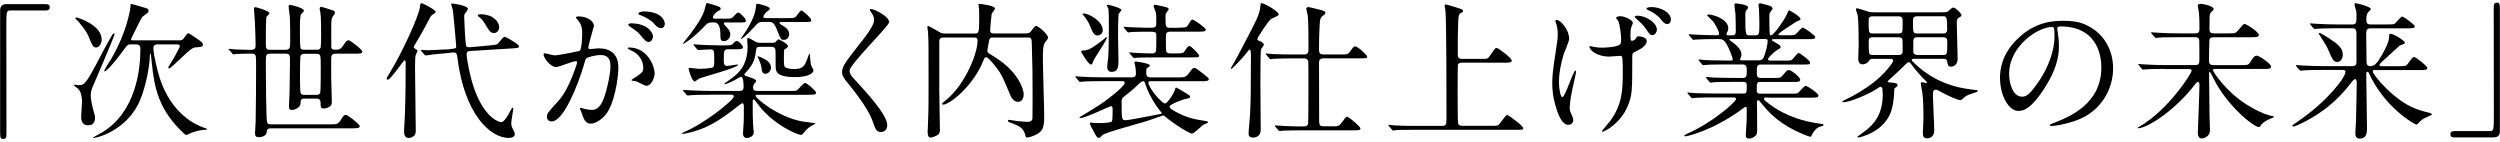
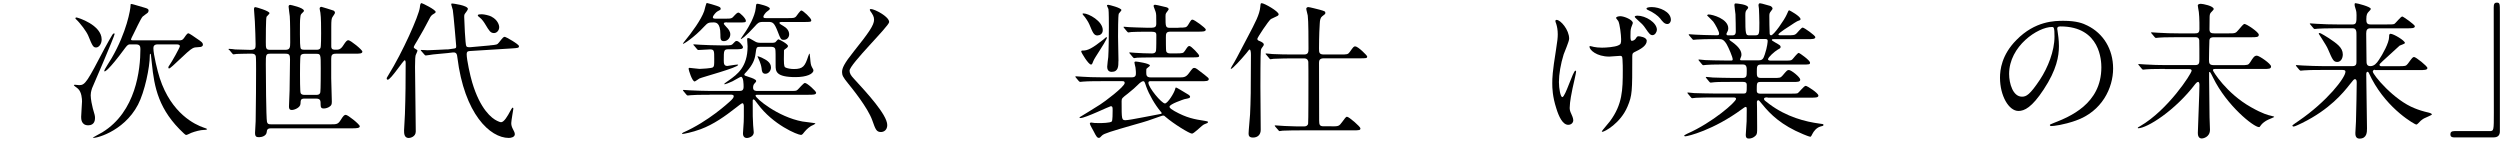
<svg xmlns="http://www.w3.org/2000/svg" id="_レイヤー_1" data-name="レイヤー 1" viewBox="0 0 406 23">
-   <path d="M7.41.67c.46,0,.67.14.67.5s-.19.53-.67.53H1.68c-.65,0-.65.14-.65,3.02,0,2.69.02,14.62.02,17.07,0,.55-.12.77-.5.77-.53,0-.53-.17-.53-1.58V1.66C.02.99.4.67,1.05.67h6.36Z" />
  <path d="M14.73,15.48c0,.6.22,1.68.34,2.11.31,1.06.36,1.2.36,1.58,0,.31-.07,1.18-1.1,1.18-1.15,0-1.15-1.06-1.15-1.37,0-.41.14-2.14.14-2.5,0-.38-.05-1.54-.67-2.09-.12-.1-.65-.48-.65-.53,0-.07.1-.1.14-.1.12,0,.62.07.74.07.98,0,1.3-.62,4.15-6.05.26-.48,1.1-1.97,1.2-2.11.07-.12.17-.24.29-.24.05,0,.1.02.1.07,0,.36-3.62,8.71-3.67,8.83-.19.58-.22.89-.22,1.13ZM12.38,2.83c.24,0,4.13,1.22,4.13,3.58,0,.74-.46,1.3-.89,1.3-.48,0-.6-.22-1.3-1.94-.26-.62-1.25-1.99-2.04-2.71-.07-.07-.02-.22.1-.22ZM28.99,6.56c.5,0,.67-.05.91-.41.5-.74.58-.74.72-.74.1,0,1.03.62,1.32.84.74.5,1.01.67,1.01,1.01,0,.31-.34.38-.55.38-.79.05-.82.05-1.15.22-.72.34-3.46,3.26-3.79,3.26-.1,0-.12-.1-.12-.14,0-.14.1-.31.17-.38.36-.48,1.7-2.88,1.7-3.1,0-.26-.31-.29-.53-.29h-3.1c-.58,0-.67.34-.67.62,0,1.01.67,3.74,1.03,4.85,1.9,5.83,5.81,7.58,7.08,8.02.1.02.62.22.62.26,0,.07-.19.14-.53.14-.53,0-1.44.24-2.06.48-.12.05-.67.34-.82.34-.1,0-.26-.17-.36-.24-4.13-3.82-4.82-7.51-5.21-11.38-.17-1.54-.14-1.56-.26-1.56-.07,0-.07.17-.07.24,0,1.97-.84,5.95-1.92,8.02-2.38,4.56-7.34,5.62-7.34,5.35,0-.02,1.3-.72,1.54-.86,5.47-3.34,6.19-10.18,6.19-13.54,0-.48-.14-.74-.74-.74h-.96c-.14,0-.36,0-.74.53-2.83,3.86-3.34,3.86-3.36,3.86-.05,0-.07-.05-.07-.1,0-.19,1.03-1.75,1.22-2.09,2.42-4.18,3.05-7.9,3.05-8.52,0-.12,0-.24.1-.24.14,0,.41.07,2.18.6.48.14.65.22.65.48,0,.14-.07.26-.14.34-.1.1-.7.5-.82.62-.31.31-1.25,2.38-1.49,2.83-.14.29-.41.79-.41.86,0,.17.17.17.26.17h7.46Z" />
  <path d="M37.22,8.14c-.1-.1-.1-.12-.1-.14,0-.05.02-.07.07-.07.17,0,.86.07,1.01.1.65.02,1.92.07,2.47.07.82,0,.84-.29.84-.91,0-.41-.07-2.98-.12-3.7-.02-.48-.14-1.75-.14-1.97,0-.29.07-.36.24-.36.12,0,2.28.62,2.28.98,0,.12-.43.48-.48.58-.12.29-.12,3.43-.12,4.1,0,1.01,0,1.27.7,1.27h2.47c.74,0,.79-.36.79-1.2,0-1.01,0-3.36-.07-4.25-.02-.24-.19-1.34-.19-1.56,0-.14.07-.29.26-.29.07,0,2.23.46,2.23.96,0,.1-.05.14-.41.5-.14.14-.17.41-.19.7-.05.34-.05,1.2-.05,2.59,0,.91,0,2.23.17,2.4.14.14.46.14.6.14h1.9c.19,0,.55,0,.67-.31.1-.22.1-1.97.1-2.38,0-.86,0-2.57-.12-3.34-.02-.12-.12-.55-.12-.65,0-.19.14-.29.29-.29.07,0,1.73.53,1.94.6.14.05.26.19.26.38,0,.14-.38.6-.43.72-.12.24-.17.48-.17,1.54v3.17c0,.55.31.55.82.55.29,0,.7,0,1.13-.7.43-.67.6-.84.82-.84.36,0,2.28,1.56,2.28,1.85,0,.34-.48.34-1.27.34h-3.02c-.65,0-.77.24-.77.84v3.14c0,.6.1,3.24.1,3.79,0,.46-.05.65-.46.89-.17.1-.5.24-.86.24-.38,0-.5-.17-.5-.6,0-.67,0-1.01-.77-1.01h-1.8c-.65,0-.67.19-.7.84-.02.62-.98,1.01-1.39,1.01s-.48-.22-.48-.58c0-.41.1-2.23.1-2.59,0-.48.07-4.8.07-5.06,0-.72-.12-.91-.74-.91h-2.47c-.72,0-.72.17-.72,1.68,0,1.63.05,8.81.19,9.41.1.34.29.38.67.38h9.67c.94,0,1.2,0,1.63-.7.43-.7.6-.84.82-.84.36,0,2.28,1.56,2.28,1.85,0,.31-.48.34-1.27.34h-13.13c-.62,0-.67.24-.72.65-.07.55-.74.79-1.22.79-.43,0-.67-.07-.67-.7,0-.29.1-1.61.1-1.9.05-1.61.07-7.7.07-8.45,0-.36,0-1.9-.05-2.11-.12-.41-.48-.41-.84-.41-1.01,0-1.99.05-2.28.05-.07.02-.43.07-.5.07s-.12-.05-.22-.17l-.46-.55ZM51.28,15.41c.29,0,.65,0,.74-.43.07-.34.07-3.34.07-3.91,0-2.3,0-2.33-.79-2.33h-1.78c-.22,0-.55,0-.7.29-.1.24-.1,2.57-.1,3.02,0,.48,0,2.81.1,3.05.12.31.48.31.7.31h1.75Z" />
  <path d="M62.97,12.94c-.14,0-.17-.12-.17-.19,0-.1.02-.14.29-.58,2.3-3.7,4.92-9.6,5.09-10.94.05-.48.1-.72.29-.72.12,0,2.28,1.06,2.28,1.42,0,.14-.12.22-.34.34-.34.19-.48.38-.67.77-.62,1.2-1.27,2.38-1.97,3.55-.22.34-.58.96-.58,1.06,0,.12.14.22.22.26.34.19.38.22.38.34s-.26.6-.29.72c-.05.24-.1.6-.1,1.87,0,1.49.12,8.86.12,10.51,0,.89-.94,1.06-1.13,1.06-.77,0-.77-.77-.77-1.25,0-.36.14-2.23.14-2.64.1-2.86.12-5.47.12-8.33,0-.1-.02-.38-.14-.41-.22-.05-2.26,3.17-2.78,3.17ZM79.53,7.37c1.1-.1,1.22-.1,1.51-.48.65-.82.72-.91.96-.91.14,0,2.28,1.2,2.28,1.51,0,.29-.12.31-1.27.38l-6.6.41c-.41.02-.62.05-.62.55,0,.86.58,3.53.89,4.54,1.3,4.39,3.19,5.86,4.06,6.26.22.12.53.22.62.22.5,0,1.08-1.01,1.51-1.82.07-.12.29-.55.38-.55.07,0,.12.07.12.17,0,.07-.34,1.97-.34,2.33,0,.31.05.6.34,1.13.22.41.24.58.24.67,0,.5-.62.62-.98.62-3.05,0-7.22-3.91-8.35-13.06-.05-.48-.12-.89-.74-.82l-.86.1c-.36.05-1.99.17-2.33.22-.19.02-1.08.17-1.2.17-.1,0-.12-.05-.22-.14l-.48-.55c-.1-.1-.12-.12-.12-.14,0-.05.05-.07.1-.07.07,0,.86.05,1.03.05.5,0,2.93-.14,3.07-.14h.24l.72-.1c.53-.07.6-.07.6-.43,0-.02-.43-5.14-.55-5.86-.02-.14-.26-.82-.26-.96,0-.1.12-.1.19-.1.05,0,2.52.29,2.52.89,0,.14-.43.7-.5.79-.1.17-.1.29-.1.5,0,.41.17,4.54.34,4.75.12.19.43.17.6.17l3.22-.29ZM79.82,2.71c.96.48,1.25,1.32,1.25,1.7,0,.55-.41.96-.84.96-.58,0-.79-.38-1.39-1.37-.17-.29-.55-.89-.96-1.18-.12-.1-.29-.22-.29-.31,0-.17.22-.19.7-.19.31,0,1.13.17,1.54.38Z" />
-   <path d="M88.29,8.84c0-.1.1-.19.22-.19.07,0,1.32.34,1.58.34.7,0,3.98-.7,4.03-.72.41-.29.43-2.71.43-2.83,0-.62-.05-1.34-.6-2.04-.36-.43-.41-.48-.41-.55,0-.17.29-.19.38-.19,1.61,0,2.54.91,2.54,1.54,0,.02-.91,3.1-.91,3.55,0,.14.1.22.26.22.12,0,1.22-.12,1.42-.12,1.8,0,3.19.86,3.19,3.07,0,1.9-.67,6.02-2.06,7.7-.67.79-1.63,1.46-2.45,1.46-.89,0-1.13-.84-1.42-1.66-.05-.17-.31-.72-.31-.79s.05-.12.12-.12c.1,0,.53.14.6.17.5.12.98.17,1.22.17.7,0,1.58-.34,2.28-2.93.26-.96.74-2.9.74-4.18,0-1.68-.96-1.8-1.66-1.8-.77,0-2.14.36-2.3.58-.1.12-.12.22-.36,1.03-.96,3.26-3.29,9.17-5.23,9.17-.53,0-.77-.34-.77-.77,0-.5.17-.7,1.61-2.28.65-.72,1.66-1.82,2.95-5.42.1-.24.34-.96.34-1.13,0-.07-.02-.19-.17-.19-.53,0-2.76.96-3.24.96-.94,0-2.04-1.51-2.04-2.04ZM104.95,13.92c-.26,0-1.37-.62-1.63-.72-.17-.05-.77-.07-.77-.17,0-.14.79-.55.94-.67.89-.67.98-.74.98-1.39,0-.41-.17-1.97-1.94-2.76-.19-.1-.58-.26-.58-.36,0-.14.1-.14.17-.14,3.07,0,4.18,3.02,4.2,4.25,0,.29-.36,1.97-1.37,1.97ZM106.05,5.88c0,.41-.29.94-.7.94-.34,0-.53-.14-1.27-1.03-.48-.58-.72-.74-1.7-1.42-.12-.07-.36-.26-.36-.36,0-.07.19-.22.41-.22,3.07,0,3.62,1.8,3.62,2.09ZM107.97,3.87c0,.29-.19.7-.6.7-.53,0-.79-.31-1.27-.86-.38-.41-1.34-.98-2.14-1.27-.24-.07-.31-.17-.31-.24,0-.19.58-.34.86-.34,2.98,0,3.46,1.56,3.46,2.02Z" />
  <path d="M115.24,15.39c-1.8,0-2.42.02-3.05.07-.07,0-.43.05-.5.05-.1,0-.12-.05-.22-.14l-.46-.55q-.1-.12-.1-.17s.02-.05.07-.05c.17,0,.91.07,1.06.07,1.18.05,2.16.1,3.29.1h4.73c.43,0,.7-.1.7-.67,0-.36,0-1.63-.43-1.63-.12,0-1.18.65-1.39.74-.55.26-1.15.48-1.25.48-.02,0-.07-.02-.07-.07s.5-.41.79-.6c1.3-.94,3-2.11,3-5.5,0-.17-.07-.94-.07-1.1,0-.1,0-.24.14-.24.22,0,.26.05,1.18.58.24.14.5.19.82.19h1.9c.12,0,.34,0,.5-.07.1-.05.43-.5.53-.5s1.56.74,1.56,1.1c0,.19-.29.38-.41.46-.07.05-.22.14-.24.24,0,.12-.02.36-.02,1.44,0,.36,0,1.15.19,1.3.31.19.94.29,1.44.29,1.51,0,1.8-.48,2.33-2.09.07-.17.14-.41.19-.41s.05.07.12.74c.07.82.1,1.13.31,1.49.19.34.22.36.22.48,0,.58-1.1,1.1-2.9,1.1-3.24,0-3.24-.96-3.24-1.92,0-1.63,0-2.35-.05-2.59-.07-.38-.46-.41-.72-.41h-1.7c-.62,0-.65.02-.79,1.13-.12.96-.48,1.8-1.39,2.83-.38.41-.43.46-.43.53,0,.19.07.19.79.43.41.12,1.13.38,1.13.62,0,.14-.05.19-.26.41-.12.14-.24.31-.24.67,0,.55.43.55.74.55h5.16c1.01,0,1.1,0,1.3-.17.22-.17.98-1.13,1.22-1.13.36,0,1.82,1.34,1.82,1.58,0,.34-.48.34-1.27.34h-8.26c-.14,0-.31,0-.31.14,0,.43,3.62,3.46,7.61,4.2.34.07,2.11.24,2.11.31,0,.12-.62.38-.72.43-.65.43-.89.74-1.32,1.27-.1.1-.19.17-.29.17-.58,0-4.56-1.66-7.03-5.02-.5-.67-.55-.74-.7-.74-.12,0-.12.12-.12.19,0,2.52,0,2.86.07,3.98,0,.19.1,1.01.1,1.18,0,.72-.89.91-1.1.91-.65,0-.65-.6-.65-.77,0-.29.12-1.58.12-1.85.02-.34.02-1.03.02-2.5,0-.07,0-.53-.24-.53-.12,0-.7.46-1.03.72-1.78,1.39-3.62,2.71-5.74,3.5-1.42.53-2.78.77-2.93.77-.02,0-.1,0-.1-.05,0-.02.05-.1.17-.17,4.13-1.82,7.37-4.85,7.61-5.06.34-.31.62-.6.62-.84,0-.26-.31-.26-.58-.26h-3.34ZM118.05,3.63c-.22,0-.5,0-.5.19,0,.12.14.26.43.58.34.34.62.72.62,1.18,0,.58-.46,1.1-1.03,1.1s-.58-.36-.58-1.1c0-1.94-.74-1.94-1.15-1.94-.79,0-.91.07-1.46.65-1.68,1.82-3.48,2.98-3.48,2.81,0-.05.05-.1.17-.26,1.34-1.63,2.78-3.62,3.29-5.04.07-.22.31-1.32.43-1.32s1.51.43,1.58.46c.48.17.67.24.67.48,0,.17-.07.19-.53.43-.17.07-.74.67-.74.96,0,.22.26.22.5.22h1.51c.96,0,1.08,0,1.51-.53.1-.12.43-.46.62-.46.26,0,1.22.96,1.22,1.32,0,.29-.12.29-1.27.29h-1.82ZM112.72,7.42c-.1-.12-.12-.12-.12-.17s.05-.05.1-.05c.17,0,.91.07,1.06.07,1.18.05,2.16.1,3.29.1h.58c1.08,0,1.2,0,1.54-.41.17-.19.29-.31.46-.31.38,0,1.03.79,1.03,1.01,0,.34-.46.34-1.27.34h-1.06c-.79,0-.79.19-.79,1.8,0,.55.05.91.58.91.12,0,1.34-.22,1.61-.22.07,0,.14,0,.14.05,0,.43-5.83,1.99-6.29,2.21-.12.05-.65.48-.77.48-.41,0-.98-1.87-.98-2.04,0-.14.07-.17.17-.17.17,0,1.37.17,1.61.17.31,0,1.92-.1,2.14-.24.24-.17.24-.29.24-1.42,0-1.25,0-1.51-.67-1.51-.29,0-1.68.1-1.9.1-.1,0-.14-.05-.22-.14l-.46-.55ZM127.08,3.56c-.24,0-.5,0-.5.17,0,.14.38.34.62.48.55.31.96.77.96,1.37,0,.46-.34.89-.86.89-.48,0-.53-.12-.98-1.3-.58-1.49-.82-1.61-1.54-1.61h-.91c-.67,0-.84.22-1.27.7-1.51,1.68-2.3,2.21-2.3,2.06,0-.07.74-1.1.86-1.3.34-.53,1.44-2.3,1.58-3.74.05-.62.07-.67.31-.67.1,0,1.97.41,1.97.79,0,.14-.12.24-.55.55-.12.1-.5.55-.5.77s.22.22.43.22h3.58c.89,0,1.08-.02,1.3-.26.12-.14.67-.98.86-.98.26,0,1.61,1.25,1.61,1.58,0,.29-.14.29-1.3.29h-3.36ZM123.79,9.41c.53.26,1.42.67,1.42,1.56,0,.48-.38,1.01-.91,1.01s-.58-.46-.62-.89c-.1-.79-.55-1.66-.6-1.78-.05-.07-.07-.14-.05-.17.07-.05.67.24.77.26Z" />
  <path d="M141.45,1.47c.58,0,2.95,1.22,2.95,2.11,0,.65-6.43,6.86-6.43,7.9,0,.41.19.77.72,1.32,2.14,2.33,5.4,5.86,5.4,7.51,0,.79-.53,1.13-1.03,1.13-.74,0-.89-.46-1.39-1.87-.74-2.11-3.36-5.3-3.98-6.07-.74-.91-.94-1.27-.94-1.78,0-.65.31-1.37,1.94-3.41,2.38-2.98,3.26-4.22,3.26-5.11,0-.5-.22-.86-.6-1.39-.07-.12-.12-.22-.07-.29.02-.05.1-.05.17-.05Z" />
-   <path d="M161.28,6.1c-.31,0-.5,0-.62.36-.02.12-.31,1.58-.31,1.73,0,.1,0,.29.24.48.1.07,1.06.65,1.27.79,3.41,2.23,4.39,4.92,4.39,5.86,0,.48-.19,1.22-.91,1.22-.82,0-1.18-.86-1.37-1.34-.74-1.75-1.08-2.59-1.61-3.46-.24-.41-1.8-2.45-2.18-2.45-.19,0-.29.14-.36.26-.07.12-.34.82-.41.96-1.78,3.82-5.28,6.48-6.22,6.48-.05,0-.19,0-.19-.12s.17-.24.58-.58c3.19-2.54,5.18-7.68,5.18-9.67,0-.53-.34-.53-.6-.53h-4.92c-.7,0-.7.43-.7.72v7.8c0,.91.1,5.47.1,6.48,0,.38-.07.6-.31.79-.17.12-.86.46-1.2.46-.48,0-.48-.72-.48-.86,0-.19.05-1.1.05-1.32.1-2.28.1-3.86.1-6.43,0-7.06,0-7.08-.1-8.62,0-.1-.1-.58-.1-.7s.05-.19.14-.19c.14,0,1.1.58,1.37.72.77.46.84.5,1.34.5h4.8c.67,0,.77,0,.77-2.33,0-.72,0-1.27-.02-1.58,0-.12-.1-.7-.1-.84,0-.05.1-.05.22-.05.26,0,2.47.29,2.47.74,0,.17-.53.74-.55.91-.05.58-.24,2.21-.24,2.66,0,.43.36.48.55.48h5.23c.58,0,.74-.22.82-.31.46-.62.65-.91.86-.91.34,0,1.94,1.34,1.94,1.9,0,.17-.05.22-.46.74-.34.43-.38,1.22-.38,2.98,0,1.32.22,7.7.22,9.17,0,1.1-.12,1.7-.41,2.14-.55.82-2.16,1.2-2.42,1.2-.14,0-.19-.17-.24-.38-.26-1.08-.91-1.46-1.8-1.8-.94-.36-1.03-.38-1.03-.53,0-.07.07-.17.22-.17.07,0,1.03.17,1.22.19.31.05,1.56.14,1.71.14.38,0,.77-.07.84-.55.02-.07.02-3.65.02-4.15,0-3.58-.02-3.98-.12-7.66-.02-1.18-.02-1.34-.7-1.34h-5.59Z" />
-   <path d="M186.93,13.18c-.22,0-.43,0-.43.26,0,.77,2.14,3.36,2.69,3.36.43,0,1.51-1.7,1.66-2.35.02-.1.05-.24.14-.24.12,0,1.18.67,1.39.79.55.31.89.5.89.7,0,.22-.1.24-.94.41-.14.05-2.4.79-2.4,1.22,0,.26.46.5.82.72,1.97,1.1,3.22,1.32,4.92,1.58.41.07.5.07.5.22,0,.12-.17.17-.36.24-.19.05-.43.19-.6.34-.26.19-1.34,1.27-1.63,1.27-.41,0-3.02-1.61-4.32-2.74-.12-.12-.19-.19-.36-.19-.07,0-.22.02-.31.07-1.99.72-2.35.84-4.42,1.42-3.67,1.06-4.9,1.42-5.21,1.75-.31.34-.36.38-.53.38-.22,0-.36-.14-.84-1.1-.07-.17-.6-1.01-.6-1.22,0-.07.05-.17.22-.17.1,0,.38.05.53.07.19.02.7.02.77.02.38,0,1.78-.02,2.04-.26.14-.14.14-1.39.14-1.78,0-.5,0-.7-.31-.7-.17,0-4.13,1.92-4.9,1.92-.02,0-.17,0-.17-.07,0-.05.1-.14.34-.26.24-.12,2.02-1.25,3.02-1.87.62-.38,3.98-2.88,3.98-3.5,0-.29-.22-.29-.41-.29h-3.31c-.58,0-2.18,0-3.02.07-.07,0-.43.05-.5.05s-.12-.05-.22-.14l-.46-.55q-.1-.12-.1-.17s.05-.05.07-.05c.14,0,.89.07,1.06.07.7.05,1.94.1,3.29.1h4.75c.65,0,.67-.36.67-.7,0-.02,0-.48-.07-.91-.02-.12-.17-.67-.17-.79,0-.14.12-.17.22-.17.17,0,2.3.31,2.3.65,0,.1-.43.38-.5.46-.1.1-.1.14-.1.58,0,.5,0,.89.74.89h4.58c.72,0,1.1,0,1.58-.65.62-.84.67-.89.89-.89.26,0,.38.1,1.66,1.1.62.5.7.55.7.72,0,.34-.48.34-1.3.34h-8.09ZM175.87,8.21c.77,0,1.49-.34,3.31-1.78.07-.05.46-.41.48-.41.05,0,.1.07.1.12,0,.19-.91,1.68-1.13,1.99-.55.86-.96,1.49-1.08,1.8-.19.5-.22.55-.38.55-.41,0-1.58-1.94-1.58-2.11s.17-.17.29-.17ZM178.24,5.76c-.6,0-.77-.46-1.32-1.78-.22-.53-.65-1.08-.74-1.22-.07-.07-.38-.43-.38-.48,0-.1.14-.1.17-.1.82,0,3.12,1.25,3.12,2.71,0,.62-.48.86-.84.86ZM181.63,9.92c0,.82,0,1.75-1.1,1.75-.65,0-.72-.55-.72-.84,0-.24.14-1.34.17-1.56.07-.91.1-3.82.1-4.87,0-.55,0-2.62-.07-2.93-.02-.1-.24-.48-.24-.55,0-.12.12-.14.19-.14.17,0,2.16.5,2.16.86,0,.1-.38.48-.43.58-.12.26-.12,3.19-.12,3.72s.07,3.36.07,3.98ZM188.47,18.51c.1-.02.19-.05.19-.14,0-.05-.05-.12-.14-.22-.96-1.13-1.92-2.81-2.38-4.1-.26-.79-.29-.86-.48-.86s-.43.19-.58.31c-.6.6-1.25,1.18-1.92,1.7-.91.7-1.01.77-1.01,1.22,0,3,0,3.1.65,3.1s4.75-.86,5.66-1.01ZM191.4,4.49c1.13,0,1.27,0,1.56-.46.5-.82.5-.84.72-.84.26,0,2.14,1.34,2.14,1.61,0,.34-.48.34-1.3.34h-4.44c-.74,0-.74.36-.74.96,0,.31,0,2.09.05,2.21.07.26.31.36.62.36h.91c1.13,0,1.25,0,1.54-.46.38-.58.48-.74.7-.74.31,0,1.58,1.37,1.58,1.56,0,.29-.12.29-1.27.29h-5.74c-2.11,0-2.81.05-3.05.05-.07.02-.43.07-.5.07s-.12-.07-.22-.17l-.46-.55c-.1-.1-.1-.12-.1-.14,0-.05.02-.07.07-.07.14,0,.74.07.89.07.67.05,2.04.1,2.71.1.26,0,.6-.05.67-.46.05-.24.05-2.09.05-2.45,0-.62-.14-.62-1.46-.62-1.06,0-2.14.02-2.59.05-.07.02-.43.07-.5.07s-.12-.07-.22-.17l-.46-.55c-.05-.07-.1-.12-.1-.14,0-.07.05-.07.07-.07.14,0,.74.07.86.07.14,0,2.14.1,3.02.1,1.1,0,1.37,0,1.37-.7,0-1.34,0-1.49-.1-1.87-.02-.14-.34-.84-.34-.98,0-.1.12-.19.24-.19.1,0,.67.12,1.56.34.34.07.65.14.65.41,0,.07-.34.48-.41.6-.07.1-.1.22-.1.5,0,1.75,0,1.9.77,1.9h1.32Z" />
+   <path d="M186.93,13.18c-.22,0-.43,0-.43.26,0,.77,2.14,3.36,2.69,3.36.43,0,1.51-1.7,1.66-2.35.02-.1.05-.24.14-.24.12,0,1.18.67,1.39.79.55.31.89.5.89.7,0,.22-.1.24-.94.41-.14.05-2.4.79-2.4,1.22,0,.26.46.5.82.72,1.97,1.1,3.22,1.32,4.92,1.58.41.07.5.07.5.22,0,.12-.17.17-.36.24-.19.05-.43.19-.6.34-.26.19-1.34,1.27-1.63,1.27-.41,0-3.02-1.61-4.32-2.74-.12-.12-.19-.19-.36-.19-.07,0-.22.02-.31.07-1.99.72-2.35.84-4.42,1.42-3.67,1.06-4.9,1.42-5.21,1.75-.31.34-.36.38-.53.38-.22,0-.36-.14-.84-1.1-.07-.17-.6-1.01-.6-1.22,0-.07.05-.17.22-.17.1,0,.38.05.53.07.19.02.7.02.77.02.38,0,1.78-.02,2.04-.26.14-.14.14-1.39.14-1.78,0-.5,0-.7-.31-.7-.17,0-4.13,1.92-4.9,1.92-.02,0-.17,0-.17-.07,0-.05.1-.14.34-.26.24-.12,2.02-1.25,3.02-1.87.62-.38,3.98-2.88,3.98-3.5,0-.29-.22-.29-.41-.29h-3.31c-.58,0-2.18,0-3.02.07-.07,0-.43.05-.5.05s-.12-.05-.22-.14l-.46-.55q-.1-.12-.1-.17s.05-.05.07-.05c.14,0,.89.07,1.06.07.7.05,1.94.1,3.29.1h4.75c.65,0,.67-.36.67-.7,0-.02,0-.48-.07-.91-.02-.12-.17-.67-.17-.79,0-.14.12-.17.22-.17.17,0,2.3.31,2.3.65,0,.1-.43.38-.5.46-.1.1-.1.14-.1.58,0,.5,0,.89.74.89h4.58c.72,0,1.1,0,1.58-.65.62-.84.67-.89.89-.89.26,0,.38.1,1.66,1.1.62.5.7.55.7.72,0,.34-.48.34-1.3.34h-8.09ZM175.87,8.21c.77,0,1.49-.34,3.31-1.78.07-.05.46-.41.48-.41.05,0,.1.07.1.12,0,.19-.91,1.68-1.13,1.99-.55.86-.96,1.49-1.08,1.8-.19.5-.22.55-.38.55-.41,0-1.58-1.94-1.58-2.11s.17-.17.29-.17M178.24,5.76c-.6,0-.77-.46-1.32-1.78-.22-.53-.65-1.08-.74-1.22-.07-.07-.38-.43-.38-.48,0-.1.14-.1.17-.1.82,0,3.12,1.25,3.12,2.71,0,.62-.48.86-.84.86ZM181.63,9.92c0,.82,0,1.75-1.1,1.75-.65,0-.72-.55-.72-.84,0-.24.14-1.34.17-1.56.07-.91.1-3.82.1-4.87,0-.55,0-2.62-.07-2.93-.02-.1-.24-.48-.24-.55,0-.12.12-.14.19-.14.17,0,2.16.5,2.16.86,0,.1-.38.48-.43.58-.12.26-.12,3.19-.12,3.72s.07,3.36.07,3.98ZM188.47,18.51c.1-.02.19-.05.19-.14,0-.05-.05-.12-.14-.22-.96-1.13-1.92-2.81-2.38-4.1-.26-.79-.29-.86-.48-.86s-.43.19-.58.31c-.6.6-1.25,1.18-1.92,1.7-.91.7-1.01.77-1.01,1.22,0,3,0,3.1.65,3.1s4.75-.86,5.66-1.01ZM191.4,4.49c1.13,0,1.27,0,1.56-.46.5-.82.5-.84.72-.84.26,0,2.14,1.34,2.14,1.61,0,.34-.48.34-1.3.34h-4.44c-.74,0-.74.36-.74.96,0,.31,0,2.09.05,2.21.07.26.31.36.62.36h.91c1.13,0,1.25,0,1.54-.46.38-.58.48-.74.7-.74.31,0,1.58,1.37,1.58,1.56,0,.29-.12.29-1.27.29h-5.74c-2.11,0-2.81.05-3.05.05-.07.02-.43.07-.5.07s-.12-.07-.22-.17l-.46-.55c-.1-.1-.1-.12-.1-.14,0-.05.02-.07.07-.07.14,0,.74.07.89.07.67.05,2.04.1,2.71.1.26,0,.6-.05.67-.46.05-.24.05-2.09.05-2.45,0-.62-.14-.62-1.46-.62-1.06,0-2.14.02-2.59.05-.07.02-.43.07-.5.07s-.12-.07-.22-.17l-.46-.55c-.05-.07-.1-.12-.1-.14,0-.07.05-.07.07-.07.14,0,.74.07.86.07.14,0,2.14.1,3.02.1,1.1,0,1.37,0,1.37-.7,0-1.34,0-1.49-.1-1.87-.02-.14-.34-.84-.34-.98,0-.1.12-.19.24-.19.1,0,.67.12,1.56.34.34.07.65.14.65.41,0,.07-.34.48-.41.6-.07.1-.1.22-.1.5,0,1.75,0,1.9.77,1.9h1.32Z" />
  <path d="M202.94,8.04c-.07,0-.12.07-.55.62-.86,1.03-2.23,2.52-2.45,2.52-.05,0-.07-.05-.07-.07s.02-.07.19-.36c.65-1.06.7-1.2,2.52-4.66,1.3-2.47,1.97-3.72,2.09-4.97.05-.53.05-.6.24-.6.41,0,2.74,1.32,2.74,1.8,0,.14-.1.24-.34.34-.07.05-.89.41-.91.43-.41.29-2.21,3.02-2.21,3.22,0,.22.19.29.38.36.29.12.67.31.67.55,0,.05-.02.14-.07.22-.29.38-.36.46-.41.77-.07.41-.07,5.23-.07,5.9,0,.98.05,5.88.05,6.98,0,.79-.5,1.25-1.25,1.25-.65,0-.72-.34-.72-.67,0-.48.22-2.59.24-3.1.1-2.16.14-3.84.14-9.62,0-.19,0-.91-.22-.91ZM216.21,20.52c1.13,0,1.25,0,1.75-.7.41-.55.6-.86.79-.86.34,0,2.18,1.63,2.18,1.87,0,.31-.12.34-1.27.34h-8.33c-.55,0-2.18,0-3.02.05-.1,0-.43.07-.5.07-.1,0-.14-.07-.22-.17l-.48-.55c-.07-.1-.1-.12-.1-.14,0-.05.05-.07.1-.07.1,0,1.27.1,1.51.1,1.75.07,1.8.07,3.17.07.31,0,.6-.12.65-.46.05-.24.05-6.19.05-7.06,0-.38,0-2.83-.02-2.98-.1-.5-.43-.55-.7-.55h-1.92c-.53,0-2.18.02-3.02.07-.1,0-.43.07-.5.07-.1,0-.14-.07-.22-.17l-.46-.55c-.1-.1-.12-.12-.12-.17,0-.02.05-.05.1-.05.17,0,.91.07,1.06.1,1.1.05,2.18.07,3.29.07h1.8c.72,0,.72-.43.72-.98,0-1.13,0-4.54-.12-5.35-.02-.17-.24-.91-.24-1.08,0-.26.26-.29.34-.29.19,0,1.56.36,1.85.43.82.24.91.26.91.53,0,.17-.12.24-.53.55-.26.19-.36.6-.38,1.15-.12,1.82-.12,3.77-.12,4.03,0,.67,0,1.01.79,1.01h2.66c1.1,0,1.25,0,1.54-.41.58-.82.65-.91.89-.91.46,0,1.94,1.49,1.94,1.63,0,.31-.12.31-1.27.31h-5.78c-.67,0-.77.34-.77.72,0,4.82.02,8.9.02,9.38.02.62.02.94.72.94h1.27Z" />
-   <path d="M240.76,9.56c.84,0,.86,0,1.34-.7.67-.98.74-1.08.94-1.08.29,0,2.47,1.63,2.47,2.06,0,.34-.5.34-1.3.34h-6.72c-.22,0-.6,0-.72.31-.05.17-.05,3.38-.05,4.44,0,.55,0,4.75.07,5.09.1.36.36.41.72.41h4.85c.84,0,.94,0,1.25-.43.89-1.18.98-1.32,1.15-1.32.26,0,2.62,1.78,2.62,2.14,0,.26-.12.26-1.22.26h-16.39c-2.09,0-2.78.02-3.02.05-.07,0-.43.07-.5.07-.1,0-.12-.07-.22-.17l-.46-.55c-.05-.07-.1-.12-.1-.14,0-.05.02-.07.07-.07.17,0,.91.1,1.06.1,1.18.07,2.16.07,3.29.07h4.25c.77,0,.77-.17.77-1.75,0-2.38,0-15.36-.17-16.9-.02-.14-.12-.77-.12-.89,0-.07,0-.17.1-.17.38,0,1.97.55,2.3.65.22.05.58.17.58.41,0,.14-.07.19-.43.38-.31.17-.31.53-.36,1.46-.07,1.97-.07,2.38-.07,5.11,0,.55.05.82.77.82h3.26Z" />
  <path d="M254.83,6.29c0,.43-.77,2.18-.89,2.54-.48,1.54-.77,3.22-.77,4.49,0,1.08.26,2.45.55,2.45.5,0,1.73-4.3,2.14-4.3.07,0,.1.1.1.17,0,.19-.48,2.28-.58,2.71-.1.46-.46,2.21-.46,3.14,0,.22,0,.5.29,1.08.05.1.29.62.29.96,0,.38-.31.74-.82.74-.91,0-1.54-1.37-1.94-2.69-.62-1.92-.65-3.29-.65-4.03,0-.89.02-1.82.6-5.42.24-1.51.29-2.02.29-2.57,0-.65-.1-1.22-.24-1.66-.14-.36-.14-.41-.14-.48,0-.12.05-.19.19-.19.65,0,2.04,1.61,2.04,3.05ZM265.08,9.24c0,5.62,0,6.24-.77,8.06-1.15,2.74-3.74,4.1-4.06,4.1-.07,0-.12-.02-.12-.07,0-.07,1.13-1.37,1.32-1.63,2.04-2.74,2.09-5.09,2.09-8.3,0-.24,0-1.18-.05-1.8-.02-.53-.19-.53-.41-.53-.26,0-1.49.12-1.73.12-2.06,0-3.22-1.08-3.22-1.61,0-.05.02-.1.1-.1s.53.12.62.14c.31.07.82.12,1.32.12.67,0,2.04-.1,2.62-.36.43-.19.48-.31.48-1.01s-.22-2.5-.46-2.95c-.05-.1-.36-.43-.36-.5,0-.19.36-.29.7-.29.6,0,2.02.58,2.02,1.1,0,.12-.24.62-.26.74-.12.36-.12.84-.12,1.34s0,.82.24.82c.26,0,.55-.24.62-.38.22-.34.26-.36.48-.36.12,0,1.3.12,1.3.74,0,.74-.89,1.25-1.32,1.49-.72.36-.89.43-.96.58-.07.12-.07.48-.07.53ZM269.08,4.85c0,.26-.26.86-.72.86-.34,0-.55-.24-1.13-1.1-.36-.55-.6-.77-1.46-1.54-.07-.07-.29-.26-.29-.36,0-.12.26-.17.41-.17,1.37,0,3.19,1.13,3.19,2.3ZM271.36,3.2c0,.29-.19.7-.58.7-.48,0-.77-.38-1.18-.91-.31-.41-1.18-1.03-1.92-1.34-.24-.1-.29-.19-.29-.26,0-.12.24-.24.86-.24,1.22,0,3.1.74,3.1,2.06Z" />
  <path d="M287.08,15.82c-.34,0-.6,0-.6.24,0,.22.1.26.86.84,2.78,2.09,5.9,2.88,8.14,3.17.58.07.65.07.65.22s-.12.17-.5.26c-.65.19-1.1.79-1.3,1.2-.07.17-.24.46-.31.46-.19,0-.94-.31-1.18-.41-3.55-1.46-5.35-3.26-6.6-4.8-.55-.67-.58-.72-.7-.72-.19,0-.22.22-.22.29,0,.1.02.82.02.96,0,.46.02,2.66.02,3.17,0,.86,0,1.06-.24,1.32-.34.36-.77.48-1.08.48-.29,0-.53-.07-.53-.6,0-.05.12-1.85.14-2.21.02-.62.02-1.39.02-2.02,0-.1,0-.31-.19-.31-.1,0-.48.29-.58.36-4.66,3.43-8.83,4.42-9.22,4.42-.05,0-.17-.02-.17-.12,0-.07.48-.29.5-.31,4.13-1.82,7.92-5.16,7.92-5.64,0-.24-.24-.24-.41-.24h-3.17c-.79,0-2.28,0-2.9.05-.07,0-.55.07-.65.07-.07,0-.12-.05-.22-.17l-.46-.55q-.1-.12-.1-.14s.05-.07.07-.07c.17,0,.89.1,1.06.1.7.02,2.3.07,3.31.07h4.71c.5,0,.5-.22.5-1.34,0-.26-.02-.55-.6-.55h-1.73c-.89,0-2.35,0-2.88.05-.07,0-.58.07-.65.07-.1,0-.12-.05-.22-.14l-.48-.58q-.1-.12-.1-.14s.05-.07.1-.07c.14,0,.89.1,1.06.1.67.02,2.21.07,3.29.07h1.51c.7,0,.7-.29.7-1.18,0-.5,0-1.01-.62-1.01h-2.9c-.58,0-2.21,0-3.05.07-.07,0-.43.05-.5.05s-.12-.05-.22-.17l-.46-.55q-.1-.12-.1-.14s.05-.07.07-.07c.14,0,.89.1,1.06.1.7.02,1.94.07,3.29.07h.89c.12,0,.26,0,.26-.19,0-.36-.67-1.92-.98-2.45-.48-.79-.79-.84-1.25-.84h-.6c-.96,0-2.57.02-3.02.07-.1,0-.43.05-.53.05-.07,0-.12-.05-.19-.14l-.48-.55q-.1-.12-.1-.17s.05-.05.07-.05c.17,0,.89.07,1.06.07.7.02,1.94.1,3.31.1.36,0,.5,0,.5-.29,0-.34-.62-1.49-.96-1.94-.14-.17-.98-.98-.98-.98,0-.07.1-.17.24-.17.6,0,3.19.7,3.19,2.26,0,.14-.02.31-.17.6-.12.19-.12.24-.12.34,0,.19.19.19.26.19h.72c.53,0,.53-.43.53-.65,0-.43-.02-2.14-.05-2.78-.02-.22-.17-1.22-.17-1.46,0-.29.1-.29.24-.29.05,0,1.99.14,1.99.67,0,.1-.14.29-.24.38-.17.19-.22.38-.22.91,0,3.22.05,3.22.72,3.22h.86c.7,0,.7-.19.7-2.06,0-.65-.05-1.85-.07-2.28-.02-.07-.07-.46-.07-.53,0-.19.07-.34.24-.34.14,0,.31.05,1.66.43.14.05.38.22.38.43,0,.1-.05.14-.26.43-.26.31-.26.46-.26.84,0,1.37.02,1.49.05,2.71,0,.17.02.36.24.36.43,0,2.16-2.5,2.54-3.38.26-.62.29-.67.41-.67.05,0,1.82.96,1.82,1.42,0,.17-.05.17-.55.36-.05,0-.86.53-.98.62-.24.14-2.06,1.3-2.06,1.51,0,.12.19.14.29.14h1.18c.91,0,1.15-.02,1.39-.22.17-.12.86-1.03,1.08-1.03.26,0,2.06,1.3,2.06,1.54,0,.34-.48.34-1.3.34h-5.5c-.1,0-.26,0-.26.12,0,.1.05.12.53.41.79.46.89.5.89.74,0,.17-.1.24-.43.41-.55.31-1.61,1.27-1.61,1.58,0,.22.29.22.46.22h2.16c.98,0,1.1,0,1.3-.17.17-.14.84-1.08,1.08-1.08.1,0,1.82,1.2,1.82,1.58,0,.31-.12.31-1.22.31h-6.7c-.72,0-.72.29-.72,1.22,0,.62,0,.96.67.96h1.99c1.06,0,1.18,0,1.51-.38.7-.82.77-.91,1.03-.91.41,0,1.85,1.18,1.85,1.56s-.43.38-1.2.38h-5.26c-.6,0-.6.19-.6,1.3,0,.29,0,.6.58.6h4.87c.58,0,.98,0,1.18-.07.22-.1,1.03-1.2,1.32-1.2.24,0,2.06,1.18,2.06,1.58,0,.34-.48.34-1.27.34h-7.01ZM281.04,6.32s-.19,0-.19.12c0,.07.41.36.5.41,1.15.84,1.46,1.49,1.46,2.02,0,.24-.05.31-.17.62-.02.05-.05.12-.05.19,0,.12.17.12.26.12h2.66c.7,0,.84-.19,1.1-.98.41-1.22.46-2.06.46-2.18,0-.24-.1-.31-.5-.31h-5.54Z" />
-   <path d="M310.75,9.56c-.19,0-.26.05-.26.17,0,.14.05.22.55.67,1.58,1.49,4.34,3.53,8.9,4.1,1.22.14,1.27.17,1.27.24,0,.14-.24.22-.43.29-1.08.34-1.46.46-1.87.86-.29.29-.38.36-.62.36-.46,0-2.23-.86-2.98-1.27-.65-.36-.72-.41-.91-.41-.46,0-.5.29-.5.89,0,.82.22,4.78.22,5.69,0,1.32-1.08,1.32-1.13,1.32-.62,0-.72-.38-.72-.84,0-.34.1-2.04.1-2.42,0-.7,0-2.88-.19-4.2-.02-.22-.24-1.2-.24-1.44,0-.17.07-.22.22-.22.1,0,.55.14.65.14s.12-.05.12-.1c0-.1-.24-.34-.36-.43-.55-.5-1.56-1.68-1.99-2.28-.24-.34-.41-.58-.58-.58s-.26.1-.34.17c-.86.84-2.21,2.11-2.62,2.47-.1.1-.48.41-.48.48,0,.14.07.14.36.17.77.07,1.25.1,1.25.46,0,.07-.07.22-.31.36-.17.1-.24.14-.24.5-.02.84-.1,1.87-.38,2.98-1.01,3.77-5.28,4.63-5.38,4.63-.07,0-.22,0-.22-.1,0-.05,1.44-1.06,1.7-1.3.94-.84,2.42-2.3,2.42-5.59,0-.31-.07-.84-.07-.98-.05-.17-.19-.26-.34-.26-.07,0-.46.26-.55.34-1.58,1.01-4.49,2.18-5.45,2.18-.07,0-.14,0-.14-.07,0-.12.12-.19.38-.31,1.73-.79,3.31-1.78,4.8-2.93,1.73-1.37,3.07-3.17,3.07-3.43,0-.29-.29-.31-.43-.31h-2.71c-.62,0-.65.05-.86.41-.17.26-.62.48-.98.48-.67,0-.7-.7-.7-.94,0-.31.07-1.92.07-2.28,0-1.08-.02-3.96-.17-4.8-.02-.14-.29-.77-.29-.94,0-.12.12-.14.19-.14.26,0,1.49.46,1.78.53.41.12.72.12.98.12h10.73c1.01,0,1.13,0,1.44-.29.41-.36.53-.48.74-.48.34,0,1.3,1.01,1.3,1.2s-.07.24-.48.46c-.29.17-.29.5-.29.86,0,.84.14,4.87.14,5.81,0,.84-.55,1.27-1.08,1.27-.48,0-.53-.34-.62-.82-.07-.41-.34-.46-.58-.46h-4.9ZM308.32,5.43c.67,0,.67-.17.67-1.7,0-.74,0-1.08-.7-1.08h-4.15c-.67,0-.67.36-.67.67,0,2.02,0,2.11.65,2.11h4.2ZM308.37,8.93c.62,0,.62-.48.62-.72,0-.22,0-1.58-.02-1.66-.02-.36-.26-.5-.67-.5h-4.2c-.62,0-.62.41-.62.65,0,2.21,0,2.23.72,2.23h4.18ZM315.62,5.43c.6,0,.6-.5.6-.65,0-2.14-.1-2.14-.77-2.14h-4.01c-.77,0-.77.29-.77,1.01,0,1.58,0,1.78.67,1.78h4.27ZM315.62,8.93c.58,0,.62-.22.62-1.9,0-.62,0-.98-.67-.98h-4.2c-.65,0-.65.38-.65.79v1.51c0,.41.31.58.7.58h4.2Z" />
  <path d="M334.08,4.64c0,.07.05.17.05.26.1.77.24,1.54.24,2.59,0,1.61-.36,3.84-2.47,7.03-1.92,2.93-3.14,3.5-4.1,3.5-1.58,0-3-2.47-3-5.4,0-1.27.26-3.7,2.66-6.12,3.05-3.12,6.26-3.12,7.66-3.12,2.18,0,3.19.43,3.87.77,2.59,1.27,4.18,3.84,4.18,6.98s-1.8,6.96-6.05,8.45c-2.04.72-3.62.89-3.98.89-.1,0-.24-.02-.24-.17,0-.07.05-.1.65-.34,2.5-.98,7.71-3.05,7.71-9.02,0-.94-.1-6.65-6.65-6.65-.48,0-.5.19-.5.34ZM326.28,12c0,1.56.62,3.7,2.09,3.7.7,0,1.27-.29,2.93-2.78,1.27-1.94,2.35-4.61,2.35-6.98,0-1.44-.1-1.56-.41-1.56-2.28,0-6.96,3.1-6.96,7.63Z" />
  <path d="M351.57,11.19c-2.11,0-2.78.05-3.02.07-.1,0-.43.05-.5.05-.1,0-.14-.05-.22-.14l-.46-.55c-.1-.12-.12-.12-.12-.17,0-.02.05-.05.1-.05.17,0,.91.07,1.06.07,1.18.07,2.16.1,3.29.1h4.78c.7,0,.7-.34.7-1.03,0-.43,0-2.88-.02-3-.07-.5-.41-.5-.7-.5h-2.81c-2.09,0-2.78.05-3.02.07-.07,0-.43.05-.5.05-.1,0-.14-.05-.22-.14l-.46-.55c-.1-.1-.12-.12-.12-.17,0-.02.05-.05.1-.05.17,0,.91.07,1.06.07,1.18.07,2.16.1,3.29.1h2.69c.43,0,.72-.07.72-.7,0-.05.02-1.87-.1-2.78-.02-.17-.17-.89-.17-1.06,0-.14.19-.26.5-.26s2.09.34,2.09.86c0,.12-.41.48-.48.58-.17.22-.19.41-.19.98,0,.26-.02,1.49-.02,1.73.02.55.26.65.79.65h2.33c1.01,0,1.13,0,1.58-.55.46-.55.82-.98.98-.98.34,0,2.33,1.32,2.33,1.75,0,.41-.38.41-1.3.41h-5.95c-.38,0-.7.02-.77.48-.02.14-.07,2.69-.07,3.14,0,.65.07.91.82.91h4.37c1.08,0,1.2,0,1.51-.48.48-.77.67-1.06,1.08-1.06.38,0,2.3,1.32,2.3,1.75,0,.41-.38.41-1.3.41h-7.78c-.17,0-.36,0-.36.22,0,.14,2.16,3.72,6.17,5.98,1.94,1.1,2.81,1.3,3.34,1.42.41.1.43.1.43.19,0,.02-.82.36-.98.43-.43.19-1.01.62-1.2.94-.17.24-.17.26-.29.26-.84,0-5.21-3.46-7.44-8.02-.07-.14-.46-.94-.53-.94-.05,0-.12.02-.12.12v.89c0,1.01.05,5.42.07,6.34,0,.31.07,1.75.07,2.04,0,1.25-1.18,1.42-1.32,1.42-.6,0-.65-.6-.65-.91,0-.5.26-6.5.26-7.73,0-.14,0-.55-.22-.55-.14,0-.31.17-.43.31-3.31,4.37-7.87,7.22-9.31,7.22-.02,0-.05,0-.05-.07s.17-.17.36-.26c4.56-2.64,8.38-8.57,8.38-9.02,0-.26-.26-.26-.43-.26h-3.91Z" />
  <path d="M385.7,11.33c-.14,0-.36.07-.36.29,0,.5,3.41,4.66,6.84,5.98.53.22,1.3.48,2.28.7.29.07.48.19.48.29s-1.08.53-1.3.65c-.43.26-.65.48-.91.77-.07.07-.22.22-.34.22-.17,0-4.56-2.38-7.22-7.42-.22-.43-.24-.48-.48-.98-.05-.1-.12-.17-.19-.17-.22,0-.22.31-.22.41,0,1.39.12,7.54.12,8.78,0,.58,0,1.66-1.22,1.66-.67,0-.67-.65-.67-.91,0-.29.1-1.61.1-1.87.05-1.13.12-5.9.12-6.29,0-.19,0-.58-.29-.58-.17,0-.24.1-.91.94-.96,1.22-3.17,3.96-7.66,6.17-.29.14-1.18.58-1.37.58-.17,0-.22-.1-.22-.17,0-.05.86-.65,1.01-.74,4.63-3.17,7.61-7.03,7.61-7.99,0-.29-.29-.29-.58-.29h-3.14c-1.68,0-2.47.02-3.05.07-.07,0-.43.05-.5.05s-.12-.05-.22-.14l-.46-.55q-.1-.12-.1-.17s.02-.05.07-.05c.17,0,.91.07,1.06.07,1.18.05,2.18.1,3.31.1h4.75c.62,0,.65-.36.65-.77v-4.2c0-.62.02-1.18-.62-1.18h-2.64c-1.78,0-2.57.05-3.02.07-.07,0-.43.05-.5.05-.1,0-.14-.05-.22-.14l-.46-.55c-.1-.12-.12-.12-.12-.17,0-.02.05-.05.1-.05.17,0,.91.07,1.06.07,1.18.07,2.16.1,3.29.1h2.52c.62,0,.62-.43.62-1.51,0-.29-.02-.62-.12-.91-.17-.55-.19-.62-.19-.77,0-.22.02-.26.17-.26.24,0,2.45.58,2.45.91,0,.12-.07.22-.36.5-.19.22-.36.38-.36,1.2,0,.5.07.84.65.84h2.69c.67,0,.98,0,1.18-.07.26-.12,1.06-1.22,1.32-1.22.14,0,2.04,1.32,2.04,1.58,0,.34-.48.34-1.3.34h-5.93c-.5,0-.67.26-.67.84,0,.7.05,3.77.05,4.39,0,.43,0,.91.62.91s1.01-.43,1.39-1.01c.62-.91,1.66-2.78,1.66-3.74,0-.26,0-.5.24-.5.48,0,2.33,1.1,2.33,1.49,0,.14-.74.36-.86.43-.7.62-2.06,1.87-2.74,2.5-.48.43-.53.53-.53.62,0,.22.24.22.31.22h2.76c1.1,0,1.22,0,1.54-.41.72-.98.79-1.08,1.01-1.08.29,0,2.16,1.49,2.16,1.78,0,.34-.5.34-1.3.34h-7.2ZM379.58,10.06c-.62,0-.77-.34-1.51-2.06-.17-.41-.48-.89-.96-1.66-.19-.31-.55-.84-.55-.86,0-.07.05-.12.14-.12.19,0,1.2.65,1.51.84,1.27.86,2.26,1.51,2.26,2.64,0,.65-.34,1.22-.89,1.22Z" />
  <path d="M398.61,22.32c-.46,0-.67-.14-.67-.5s.19-.53.67-.53h5.74c.65,0,.65-.14.65-3.02,0-2.69-.02-14.62-.02-17.07,0-.55.12-.77.5-.77.5,0,.5.17.5,1.58v19.32c0,.67-.36.98-1.01.98h-6.36Z" />
</svg>